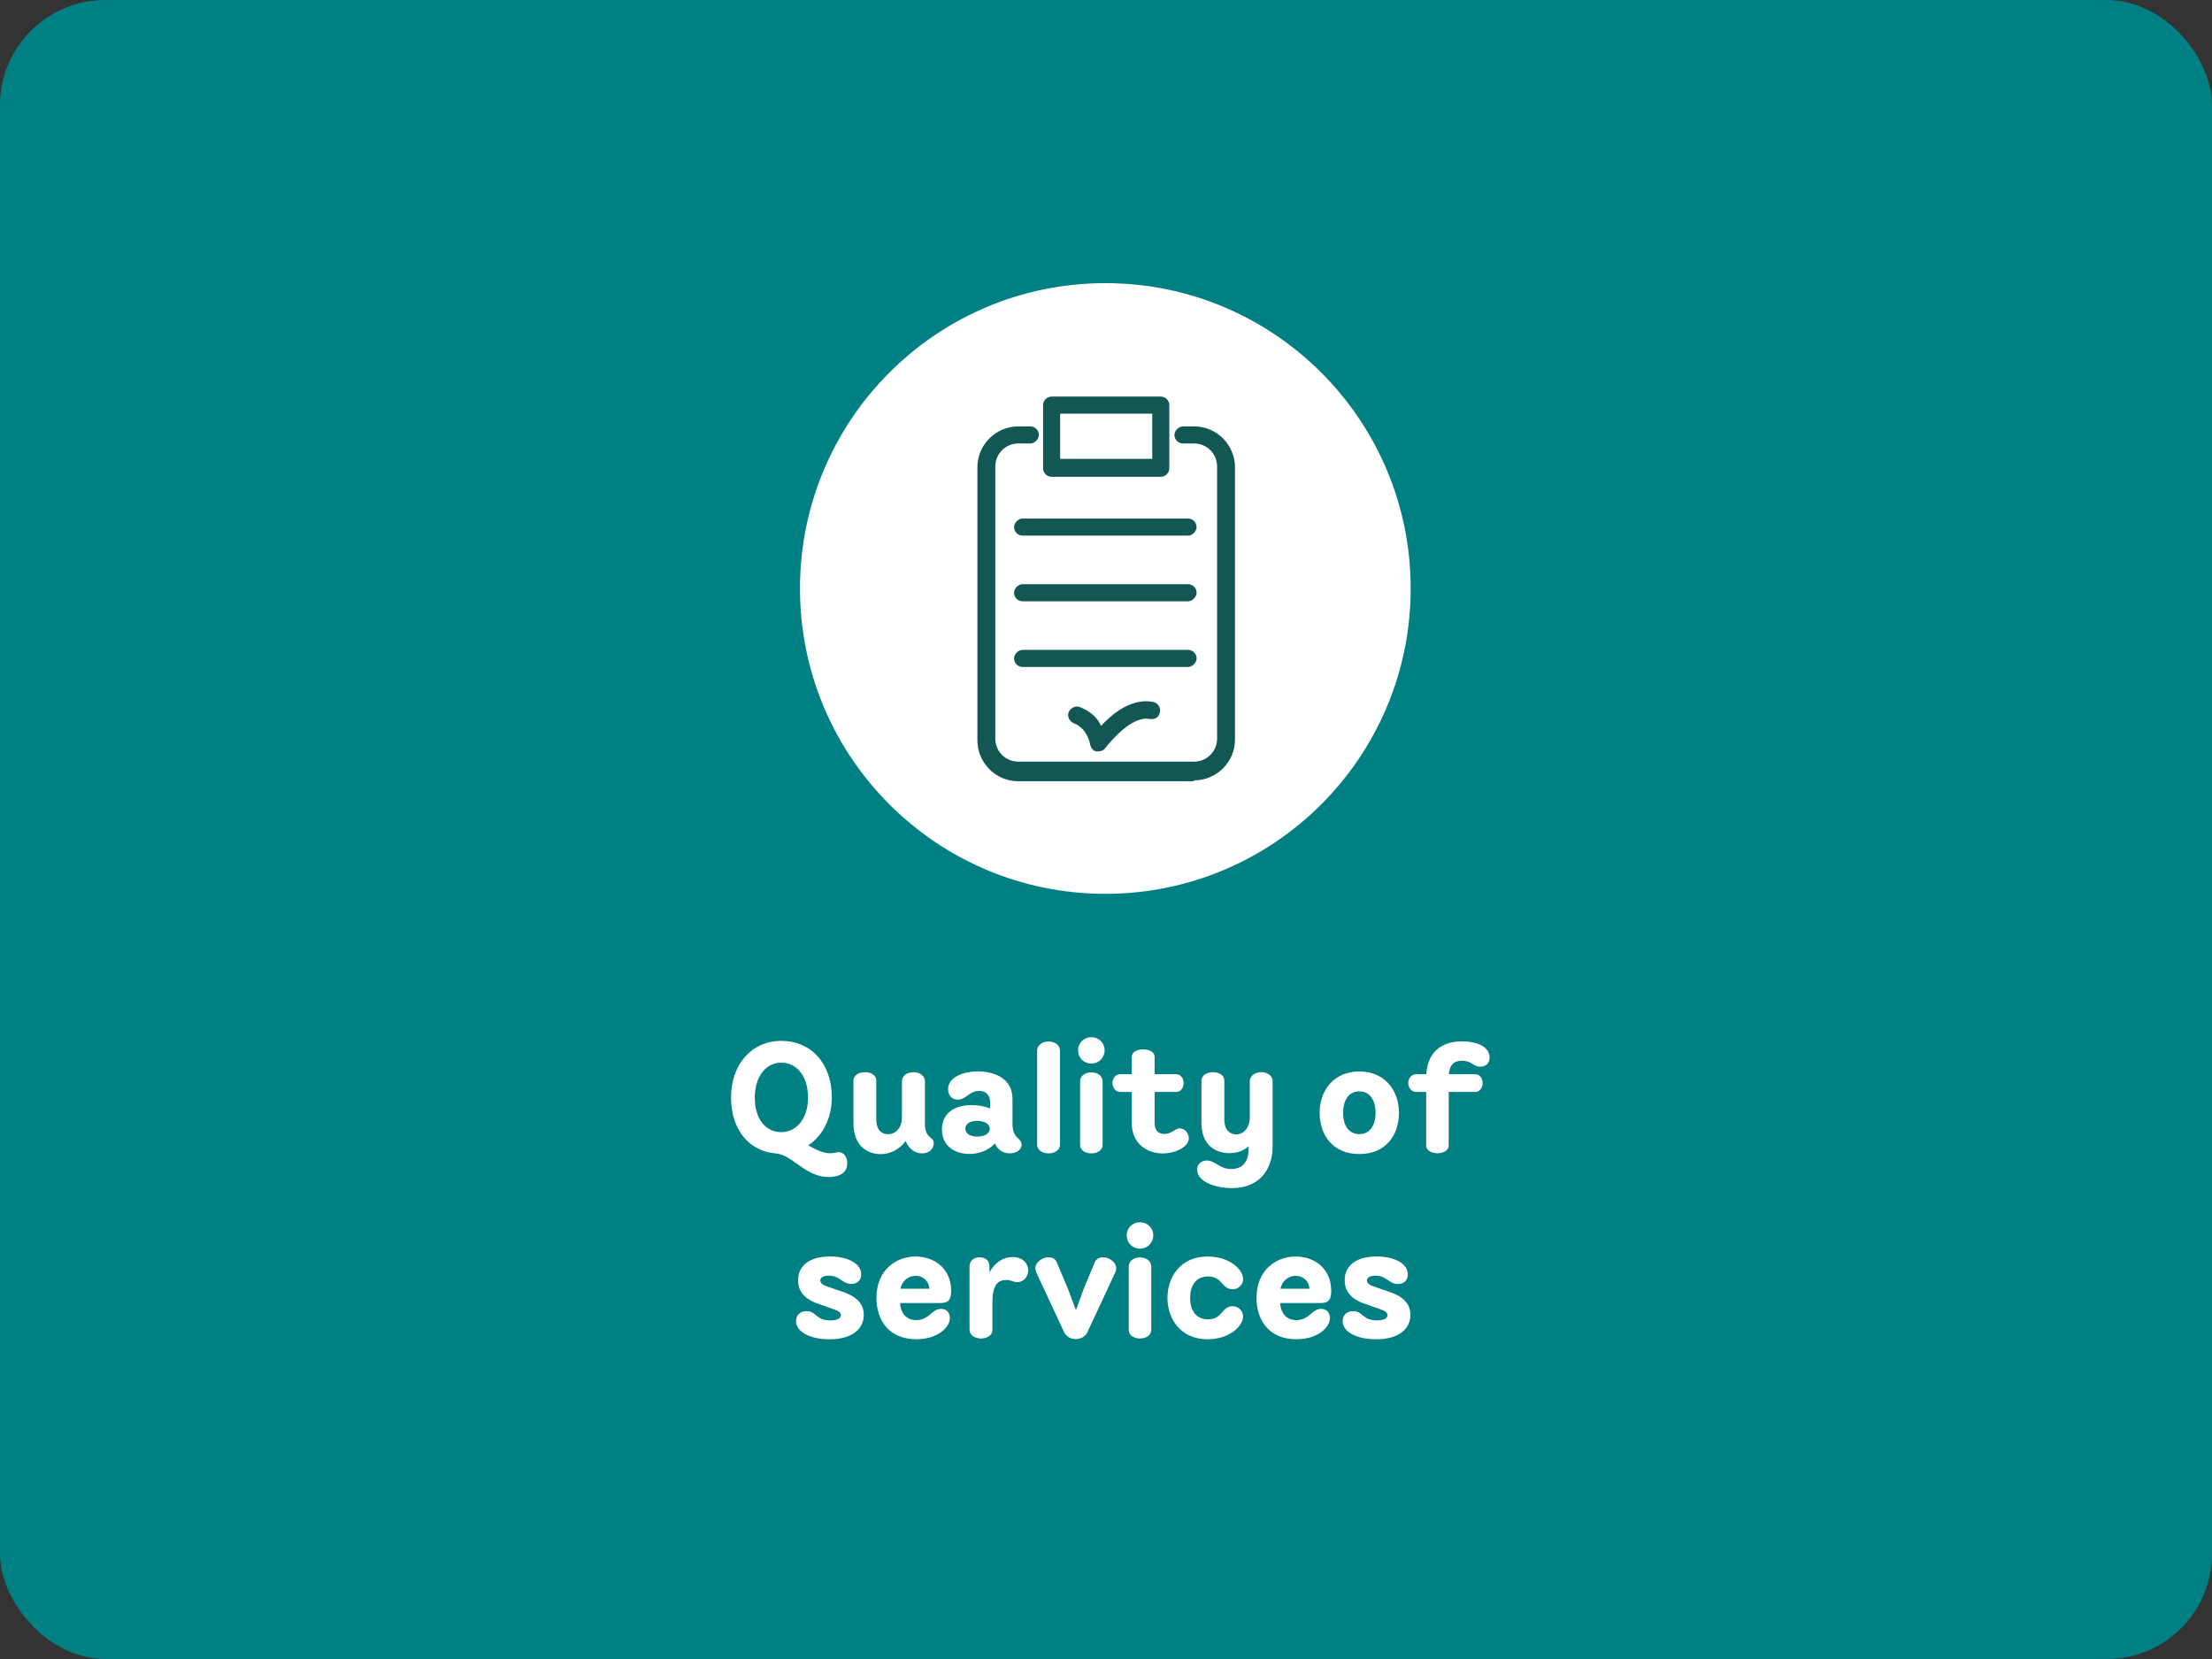
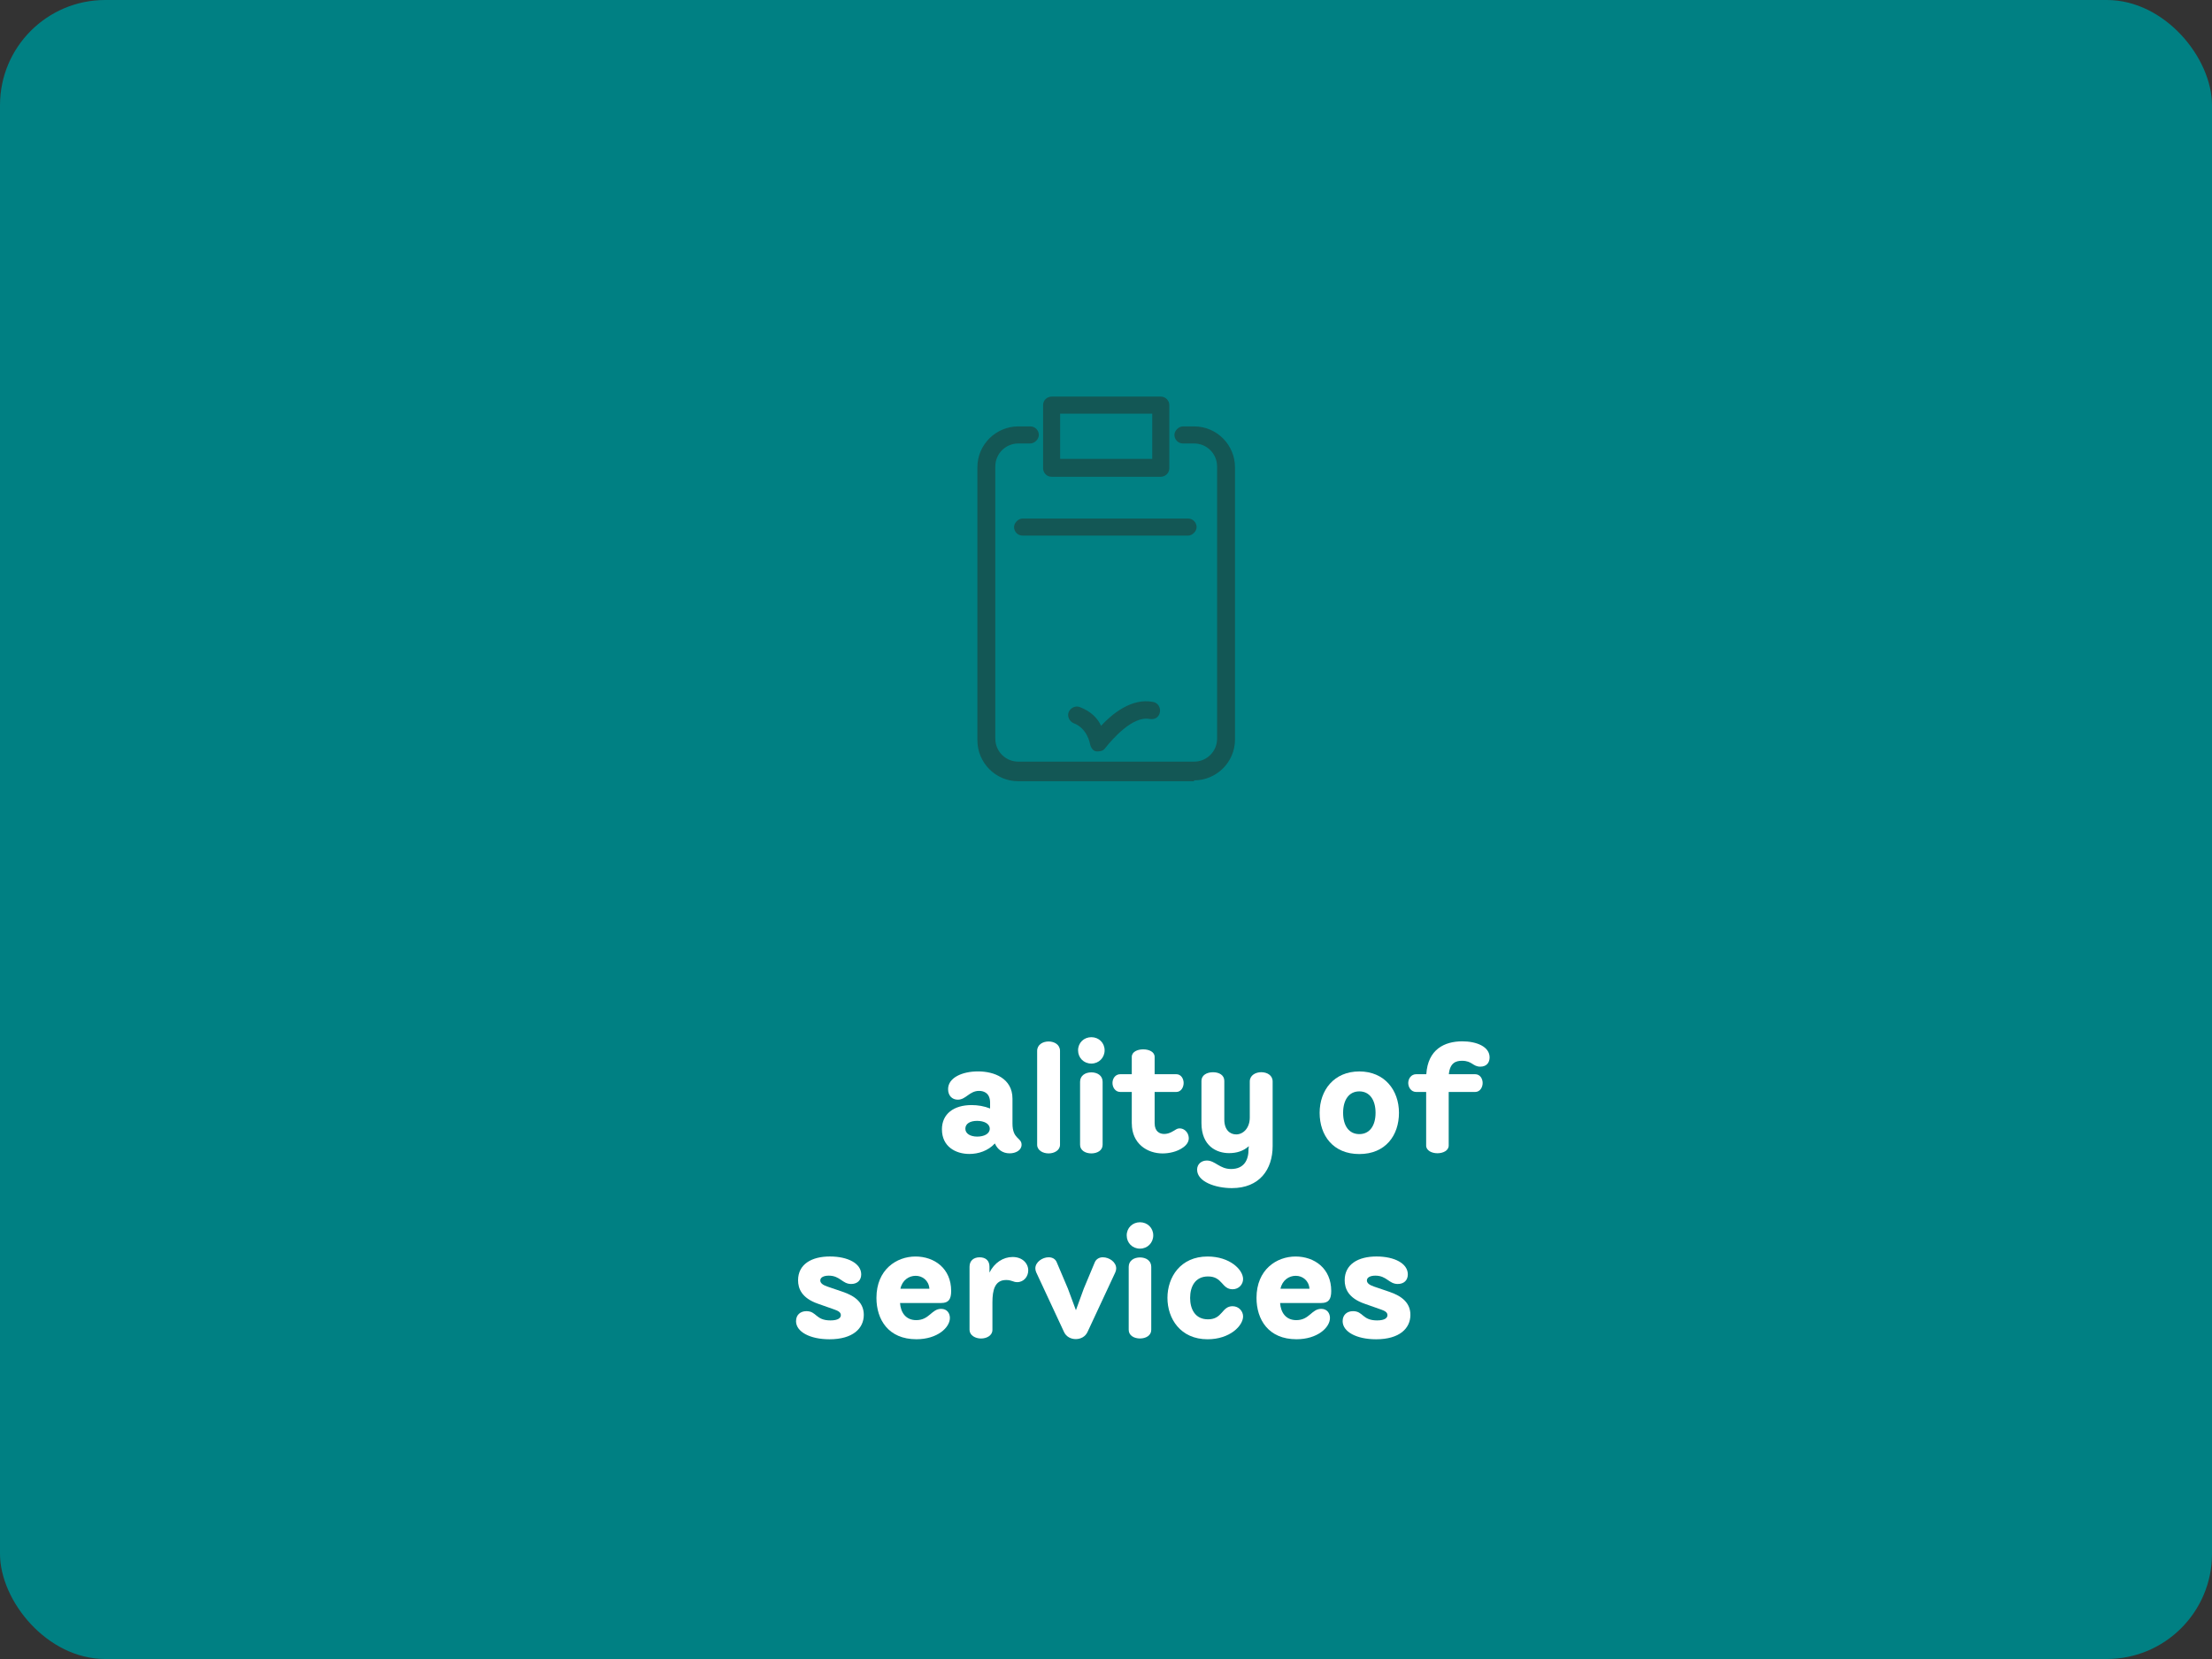
<svg xmlns="http://www.w3.org/2000/svg" id="Capa_2" data-name="Capa 2" viewBox="0 0 720 540">
  <rect x="0" y="0" width="720" height="540" fill="#333333" stroke="none" />
  <defs>
    <style>
      .cls-1 {
        isolation: isolate;
      }

      .cls-2 {
        fill: #008083;
      }

      .cls-3 {
        fill: #fff;
      }

      .cls-4 {
        fill: #135755;
      }
    </style>
  </defs>
  <g id="Capa_3" data-name="Capa 3">
    <g>
      <rect class="cls-2" width="720" height="540" rx="34.24" ry="34.24" />
      <g>
        <g>
-           <circle class="cls-3" cx="359.78" cy="191.55" r="99.39" />
          <g>
            <path class="cls-4" d="M388.66,254.29h-57.19c-7.5,0-13.33-6.11-13.33-13.33v-88.84c0-7.5,6.11-13.33,13.33-13.33h3.89c1.67,0,2.78,1.39,2.78,2.78s-1.39,2.78-2.78,2.78h-3.89c-4.16,0-7.5,3.33-7.5,7.5v88.56c0,4.16,3.33,7.5,7.5,7.5h57.19c4.16,0,7.5-3.33,7.5-7.5v-88.56c0-4.16-3.33-7.5-7.5-7.5h-3.61c-1.67,0-2.78-1.39-2.78-2.78s1.39-2.78,2.78-2.78h3.61c7.5,0,13.33,6.11,13.33,13.33v88.56c0,7.5-6.11,13.33-13.33,13.33v.28Z" />
            <g>
              <path class="cls-4" d="M377.83,155.19h-35.53c-1.67,0-2.78-1.39-2.78-2.78v-20.54c0-1.67,1.39-2.78,2.78-2.78h35.53c1.67,0,2.78,1.39,2.78,2.78v20.54c0,1.67-1.39,2.78-2.78,2.78ZM345.07,149.36h29.98v-14.71h-29.98v14.71Z" />
              <path class="cls-4" d="M361.17,131.87c0,.56-.56,1.11-1.39,1.11s-1.39-.56-1.39-1.11.56-1.11,1.39-1.11,1.39.56,1.39,1.11Z" />
            </g>
            <path class="cls-4" d="M386.71,174.34h-53.86c-1.67,0-2.78-1.39-2.78-2.78s1.39-2.78,2.78-2.78h53.86c1.67,0,2.78,1.39,2.78,2.78s-1.39,2.78-2.78,2.78h0Z" />
-             <path class="cls-4" d="M386.71,195.72h-53.86c-1.67,0-2.78-1.39-2.78-2.78s1.39-2.78,2.78-2.78h53.86c1.67,0,2.78,1.39,2.78,2.78s-1.39,2.78-2.78,2.78h0Z" />
-             <path class="cls-4" d="M386.71,217.09h-53.86c-1.67,0-2.78-1.39-2.78-2.78s1.39-2.78,2.78-2.78h53.86c1.67,0,2.78,1.39,2.78,2.78s-1.39,2.78-2.78,2.78h0Z" />
            <path class="cls-4" d="M357.56,244.58h-.56c-1.11,0-1.94-1.11-2.22-2.5,0,0-.83-5-5.27-6.66-1.39-.56-2.22-2.22-1.67-3.61.56-1.39,2.22-2.22,3.61-1.67,3.61,1.39,5.83,3.61,6.94,6.11,3.61-3.89,9.99-9.16,16.93-7.77,1.67.28,2.5,1.94,2.22,3.33-.28,1.67-1.67,2.5-3.33,2.22-5.55-1.11-12.22,6.66-14.44,9.44-.56.83-1.39,1.11-2.5,1.11h.28Z" />
          </g>
        </g>
        <g class="cls-1">
          <g class="cls-1">
-             <path class="cls-3" d="M252.52,375.43c-8.59-.65-14.57-7.59-14.57-18.24s6.63-18.39,16.38-18.39,16.43,7.44,16.43,18.39c0,6.98-3.12,12.61-7.69,15.63,2.36,1.31,4.82,2.56,7.14,2.56.5,0,1.1-.05,2.01-.25.3-.05.5-.1.75-.1,1.91,0,2.81,1.81,2.81,3.62,0,3.52-3.27,4.47-6.08,4.47-7.59,0-11.66-7.19-17.18-7.69ZM254.33,368.5c5.13,0,8.69-4.67,8.69-11.25,0-7.08-3.82-11.36-8.69-11.36s-8.64,4.27-8.64,11.36,3.57,11.25,8.64,11.25Z" />
-             <path class="cls-3" d="M277.79,365.58v-13.77c0-1.86,1.76-2.81,3.77-2.81s3.67.95,3.67,2.81v12.46c0,3.82,1.96,4.92,3.82,4.92,2.11,0,4.52-1.66,4.52-5.48v-11.71c0-2.01,1.91-3.01,3.77-3.01s3.72,1,3.72,3.01v13.72c0,5.13,2.86,3.97,2.86,6.43,0,1.76-1.46,3.27-3.77,3.27s-4.32-1.46-5.38-4.02c-2.01,2.76-5.02,4.27-8.14,4.27-4.17,0-8.84-2.56-8.84-10.1Z" />
            <path class="cls-3" d="M306.59,367.64c0-5.13,3.92-7.94,9.65-7.94,2.06,0,4.12.35,6.03,1.11v-1.91c0-3.01-1.91-3.82-3.57-3.82-3.17,0-4.27,2.86-6.93,2.86-1.91,0-3.17-1.36-3.17-3.42,0-3.72,4.57-5.78,9.75-5.78s11.21,2.21,11.21,8.89v8.09c0,5.13,2.96,4.52,2.96,6.88,0,1.86-1.96,2.81-3.87,2.81-2.31,0-3.97-1.26-4.82-3.22-2.21,2.41-5.38,3.42-8.29,3.42-4.57,0-8.94-2.46-8.94-7.99ZM318.09,369.96c2.21,0,4.07-.9,4.07-2.56s-1.86-2.56-4.12-2.56-3.82.9-3.82,2.56,1.71,2.56,3.87,2.56Z" />
            <path class="cls-3" d="M337.59,372.62v-30.55c0-2.06,1.86-3.07,3.72-3.07s3.72,1,3.72,3.07v30.55c0,1.81-1.86,2.81-3.72,2.81s-3.72-1-3.72-2.81Z" />
            <path class="cls-3" d="M355.23,337.6c2.46,0,4.32,1.86,4.32,4.27s-1.86,4.32-4.32,4.32-4.32-1.86-4.32-4.32,1.91-4.27,4.32-4.27ZM351.56,372.62v-20.5c0-2.06,1.76-3.07,3.67-3.07s3.67,1,3.67,3.07v20.5c0,1.86-1.76,2.81-3.67,2.81s-3.67-.96-3.67-2.81Z" />
            <path class="cls-3" d="M368.39,365.68v-10.25h-3.72c-1.71,0-2.56-1.56-2.56-2.92s.85-2.86,2.56-2.86h3.72v-5.63c0-1.66,1.86-2.46,3.72-2.46s3.72.8,3.72,2.46v5.63h7.03c1.61,0,2.41,1.51,2.41,2.86s-.8,2.92-2.41,2.92h-7.03v10.15c0,2.81,1.71,3.52,3.12,3.52,1.71,0,3.02-1,3.82-1.46.4-.25.8-.35,1.21-.35,1,0,1.96.55,2.56,1.61.25.5.4,1.05.4,1.61,0,.96-.5,2.01-1.76,2.92-2.01,1.51-4.77,2.01-6.78,2.01-4.97,0-10-3.17-10-9.75Z" />
            <path class="cls-3" d="M389.65,380.76c0-1.91,1.46-3.01,3.17-3.01,2.71,0,4.17,2.76,7.89,2.76,4.27,0,5.73-3.02,5.68-6.48l.1-.95c-1.81,1.61-3.97,2.26-6.43,2.26-3.97,0-8.99-2.21-8.99-9.8v-13.72c0-1.86,1.76-2.81,3.77-2.81s3.67.95,3.67,2.81v12.61c0,3.32,1.81,4.82,3.87,4.82,2.16,0,4.42-1.91,4.42-5.53v-11.71c0-2.01,1.91-3.01,3.72-3.01,1.91,0,3.72,1,3.72,3.01v21.05c0,7.59-4.27,13.67-13.27,13.67-5.38,0-11.31-2.11-11.31-5.98Z" />
            <path class="cls-3" d="M429.54,362.22c0-7.34,4.67-13.47,12.91-13.47s12.91,6.13,12.91,13.47-4.37,13.42-12.91,13.42-12.91-6.08-12.91-13.42ZM442.46,369.15c3.37,0,5.28-2.76,5.28-6.93s-1.91-6.98-5.28-6.98-5.28,2.76-5.28,6.98,1.91,6.93,5.28,6.93Z" />
            <path class="cls-3" d="M464.21,372.87v-17.44h-3.22c-1.71,0-2.61-1.56-2.61-2.92s.9-2.86,2.61-2.86h3.27c.5-8.09,5.93-10.7,11.71-10.7,4.62,0,8.89,1.71,8.89,5.23,0,1.61-.9,3.01-3.01,3.01-2.51,0-2.61-1.91-5.98-1.91-1.96,0-3.92.65-4.27,4.37h8.54c1.66,0,2.46,1.51,2.46,2.86s-.8,2.92-2.46,2.92h-8.59v17.44c0,1.66-1.86,2.51-3.67,2.51s-3.67-.85-3.67-2.51Z" />
          </g>
          <g class="cls-1">
            <path class="cls-3" d="M259.11,430c0-1.96,1.36-3.22,3.37-3.22,3.37,0,2.96,3.01,7.84,3.01,2.56,0,3.37-.85,3.37-1.71s-.7-1.36-2.16-1.86l-5.28-1.86c-5.38-1.86-6.48-5.02-6.48-7.64,0-5.23,4.42-7.74,10.35-7.74s10.2,2.31,10.2,5.83c0,1.96-1.31,3.12-3.27,3.12-2.91,0-3.57-2.71-7.29-2.71-1.61,0-2.76.55-2.76,1.56,0,.8.7,1.46,2.36,2.01l4.87,1.66c4.37,1.46,6.93,3.77,6.93,7.54,0,4.37-3.52,7.94-11.16,7.94-6.33,0-10.9-2.41-10.9-5.93Z" />
            <path class="cls-3" d="M285.28,422.46c0-9.25,6.58-13.47,12.71-13.47s11.61,3.87,11.61,11.21c0,2.66-.8,3.92-3.22,3.92h-13.42c.2,2.96,1.76,5.58,5.28,5.58,4.27,0,4.97-3.67,8.09-3.67,2.01,0,2.86,1.51,2.86,2.96,0,3.12-4.07,6.93-10.9,6.93-9.15,0-13.01-6.43-13.01-13.47ZM302.52,419.49c-.2-2.71-2.26-4.22-4.47-4.22s-4.37,1.41-4.97,4.22h9.45Z" />
            <path class="cls-3" d="M315.58,432.86v-20.55c0-2.06,1.46-3.06,3.27-3.06,1.91,0,3.22,1,3.22,3.06v1.91c1.61-3.22,4.47-5.07,7.54-5.07,3.22,0,5.08,2.11,5.08,4.37,0,1.96-1.41,3.82-3.62,3.82-1.26,0-1.76-.7-3.57-.7-3.67,0-4.47,3.22-4.47,7.29v8.94c0,1.81-1.81,2.81-3.72,2.81-1.81,0-3.72-1-3.72-2.81Z" />
            <path class="cls-3" d="M346.29,433.46l-8.99-19.29c-.2-.45-.3-.9-.3-1.31,0-2.06,2.31-3.62,4.32-3.62,1.16,0,2.21.5,2.66,1.66l3.62,8.54,2.61,7.03,2.56-7.03,3.57-8.54c.45-1.1,1.51-1.66,2.61-1.66,2.11,0,4.37,1.56,4.37,3.62,0,.45-.1.85-.3,1.31l-8.99,19.29c-.75,1.71-2.36,2.41-3.87,2.41s-3.12-.7-3.87-2.41Z" />
            <path class="cls-3" d="M371.06,397.84c2.46,0,4.32,1.86,4.32,4.27s-1.86,4.32-4.32,4.32-4.32-1.86-4.32-4.32,1.91-4.27,4.32-4.27ZM367.39,432.86v-20.5c0-2.06,1.76-3.07,3.67-3.07s3.67,1,3.67,3.07v20.5c0,1.86-1.76,2.81-3.67,2.81s-3.67-.96-3.67-2.81Z" />
            <path class="cls-3" d="M380,422.46c0-6.73,4.22-13.47,13.06-13.47,7.29,0,11.56,4.32,11.56,7.34,0,1.71-1.36,3.32-3.42,3.32-3.57,0-3.22-4.17-7.99-4.17-4.27,0-5.83,3.42-5.83,6.98s1.56,6.98,5.83,6.98c4.77,0,4.42-4.27,7.99-4.27,2.06,0,3.42,1.66,3.42,3.32,0,3.01-4.27,7.44-11.56,7.44-8.84,0-13.06-6.73-13.06-13.47Z" />
            <path class="cls-3" d="M408.99,422.46c0-9.25,6.58-13.47,12.71-13.47s11.61,3.87,11.61,11.21c0,2.66-.8,3.92-3.22,3.92h-13.42c.2,2.96,1.76,5.58,5.28,5.58,4.27,0,4.97-3.67,8.09-3.67,2.01,0,2.86,1.51,2.86,2.96,0,3.12-4.07,6.93-10.9,6.93-9.15,0-13.01-6.43-13.01-13.47ZM426.23,419.49c-.2-2.71-2.26-4.22-4.47-4.22s-4.37,1.41-4.97,4.22h9.45Z" />
            <path class="cls-3" d="M437.03,430c0-1.96,1.36-3.22,3.37-3.22,3.37,0,2.96,3.01,7.84,3.01,2.56,0,3.37-.85,3.37-1.71s-.7-1.36-2.16-1.86l-5.28-1.86c-5.38-1.86-6.48-5.02-6.48-7.64,0-5.23,4.42-7.74,10.35-7.74s10.2,2.31,10.2,5.83c0,1.96-1.31,3.12-3.27,3.12-2.91,0-3.57-2.71-7.29-2.71-1.61,0-2.76.55-2.76,1.56,0,.8.7,1.46,2.36,2.01l4.87,1.66c4.37,1.46,6.93,3.77,6.93,7.54,0,4.37-3.52,7.94-11.16,7.94-6.33,0-10.9-2.41-10.9-5.93Z" />
          </g>
        </g>
      </g>
    </g>
  </g>
</svg>